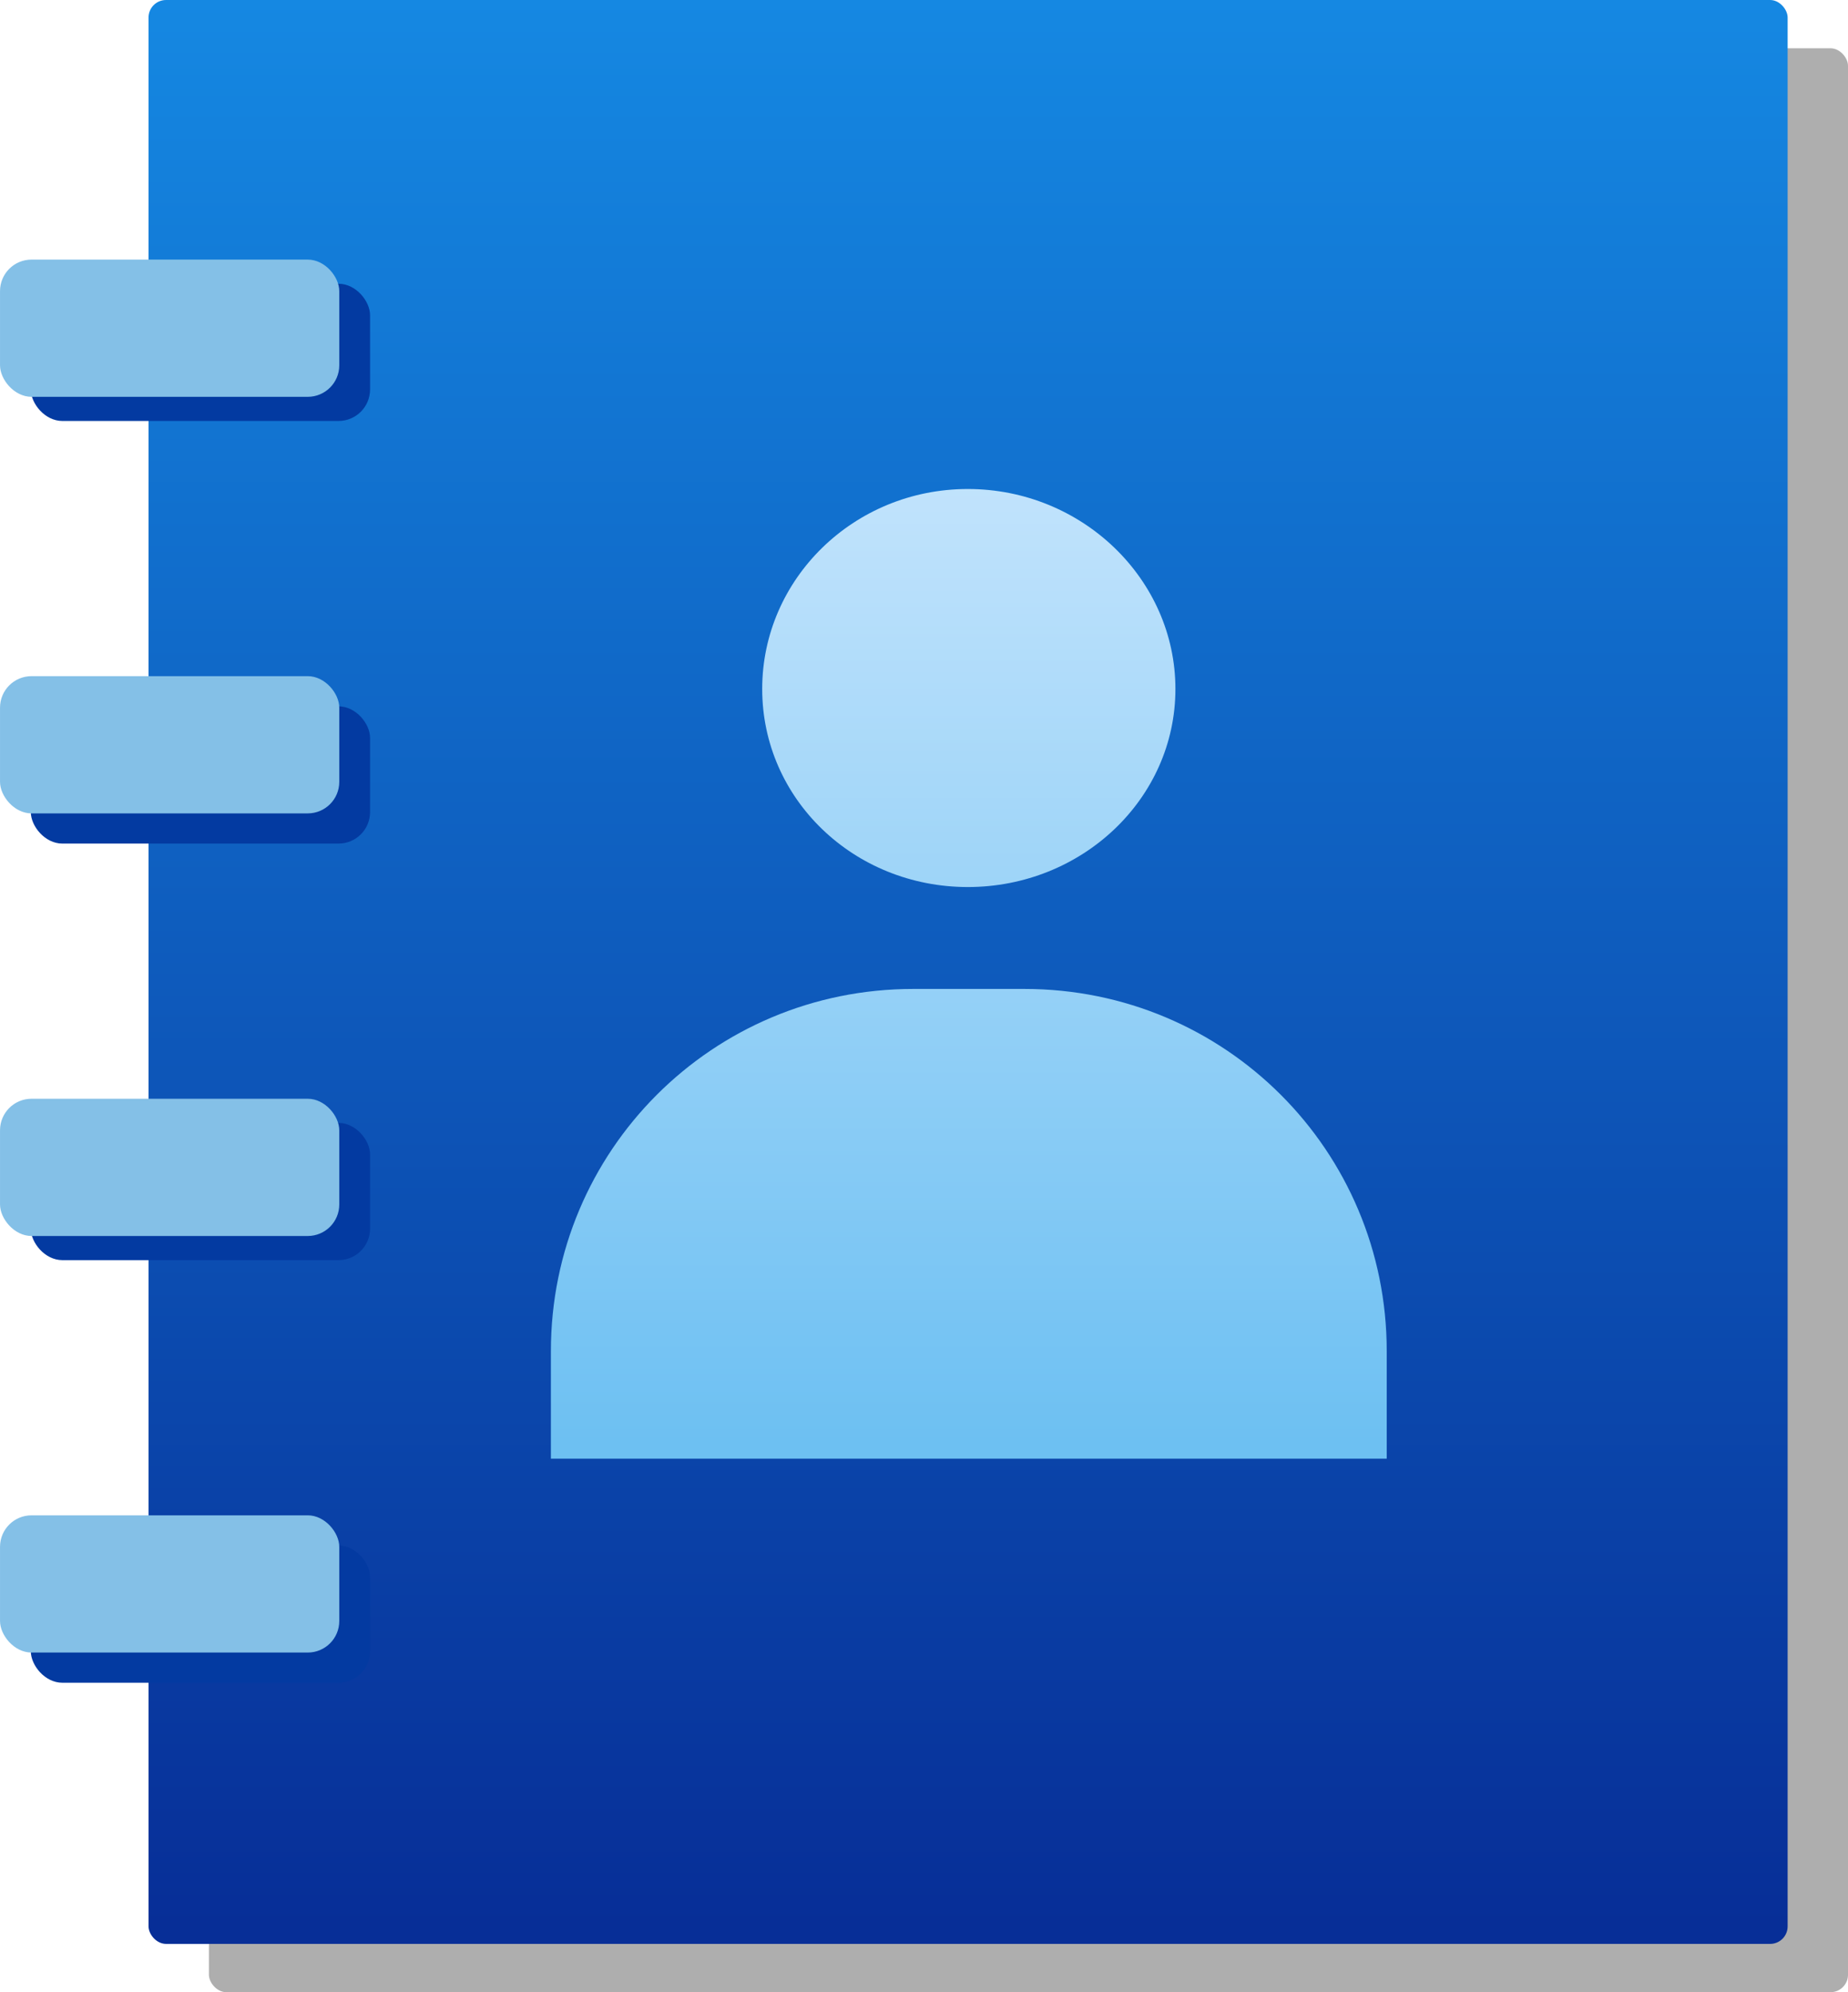
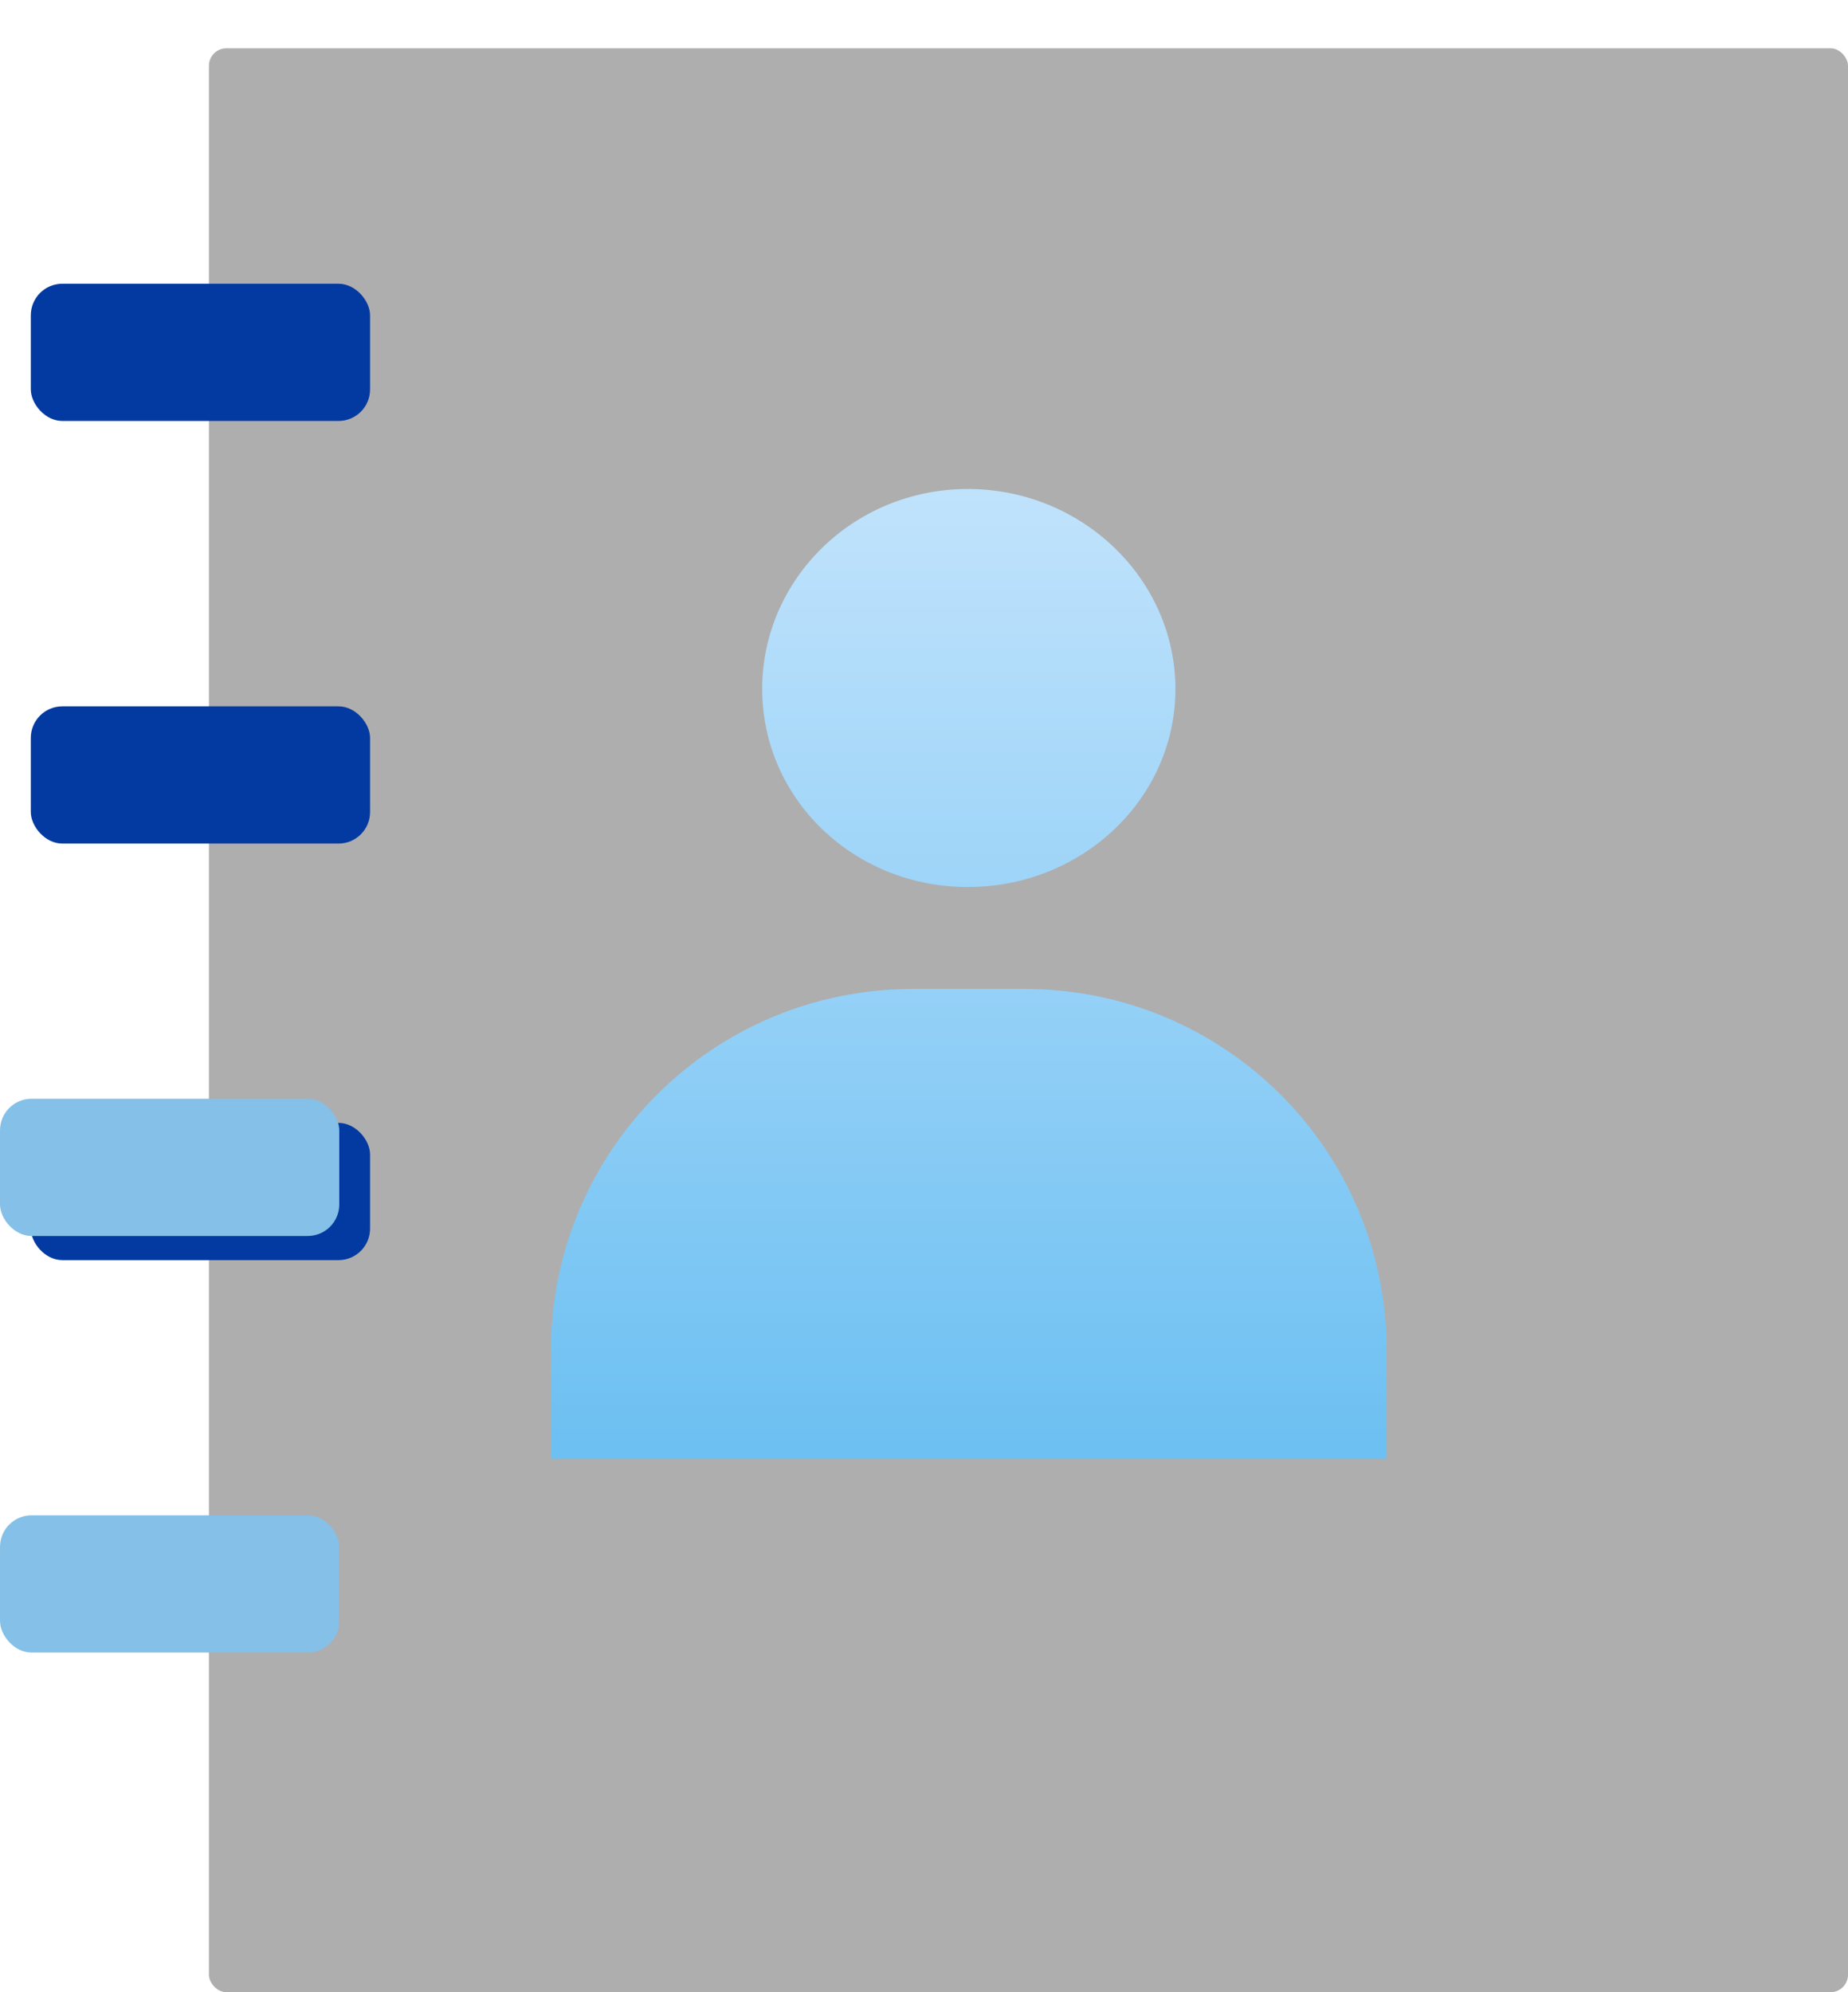
<svg xmlns="http://www.w3.org/2000/svg" xmlns:ns1="http://www.inkscape.org/namespaces/inkscape" xmlns:ns2="http://sodipodi.sourceforge.net/DTD/sodipodi-0.dtd" xmlns:xlink="http://www.w3.org/1999/xlink" width="66.634" height="71.839" id="svg3278" version="1.1" ns1:version="0.48.4 r9939" ns2:docname="Новый документ 6">
  <defs id="defs3280">
    <linearGradient id="linearGradient21392" y2="1006.7" xlink:href="#linearGradient20935" gradientUnits="userSpaceOnUse" y1="1038.6" x2="-321.88" x1="-321.88" ns1:collect="always" />
    <linearGradient id="linearGradient20935" ns1:collect="always">
      <stop id="stop20937" style="stop-color:#072e97" offset="0" />
      <stop id="stop20939" style="stop-color:#1588e2" offset="1" />
    </linearGradient>
    <linearGradient id="linearGradient21394" y2="1014.7" gradientUnits="userSpaceOnUse" y1="1030.6" x2="-320.76" x1="-320.76" ns1:collect="always">
      <stop id="stop20929" style="stop-color:#6dc0f2" offset="0" />
      <stop id="stop20931" style="stop-color:#c1e3fc" offset="1" />
    </linearGradient>
    <linearGradient y2="1014.7" x2="-320.76" y1="1030.6" x1="-320.76" gradientUnits="userSpaceOnUse" id="linearGradient3276" xlink:href="#linearGradient21394" ns1:collect="always" />
  </defs>
  <ns2:namedview id="base" pagecolor="#ffffff" bordercolor="#666666" borderopacity="1.0" ns1:pageopacity="0.0" ns1:pageshadow="2" ns1:zoom="0.35" ns1:cx="33.316752" ns1:cy="35.919439" ns1:document-units="px" ns1:current-layer="layer1" showgrid="false" fit-margin-top="0" fit-margin-left="0" fit-margin-right="0" fit-margin-bottom="0" ns1:window-width="1920" ns1:window-height="1018" ns1:window-x="-8" ns1:window-y="-8" ns1:window-maximized="1" />
  <g ns1:label="Layer 1" ns1:groupmode="layer" id="layer1" transform="translate(-341.683,-496.443)">
    <g id="g21379" ns1:export-ydpi="90" ns1:export-xdpi="90" transform="matrix(2.177,0,0,2.177,1073.025,-1695.143)">
      <rect id="rect21302" style="opacity:0.319;fill:#000000" rx="0.29" ry="0.29" height="32.199" width="27.148" y="1007.5" x="-332.48" />
-       <rect id="rect20851" style="fill:url(#linearGradient21392)" rx="0.29" ry="0.29" height="32.199" width="27.148" y="1006.7" x="-333.48" />
      <rect id="rect20853" style="fill:#033aa1" rx="0.522" ry="0.522" height="2.273" width="5.619" y="1011.4" x="-335.43" />
-       <rect id="rect20855" style="fill:#84c0e7" rx="0.522" ry="0.522" height="2.273" width="5.619" y="1011" x="-335.94" />
      <rect id="rect20857" style="fill:#033aa1" rx="0.522" ry="0.522" height="2.273" width="5.619" y="1018.4" x="-335.43" />
-       <rect id="rect20859" style="fill:#84c0e7" rx="0.522" ry="0.522" height="2.273" width="5.619" y="1017.9" x="-335.94" />
      <rect id="rect20871" style="fill:#033aa1" rx="0.522" ry="0.522" height="2.273" width="5.619" y="1025.3" x="-335.43" />
      <rect id="rect20873" style="fill:#84c0e7" rx="0.522" ry="0.522" height="2.273" width="5.619" y="1024.9" x="-335.94" />
-       <rect id="rect20877" style="fill:#033aa1" rx="0.522" ry="0.522" height="2.273" width="5.619" y="1032.3" x="-335.43" />
      <rect id="rect20879" style="fill:#84c0e7" rx="0.522" ry="0.522" height="2.273" width="5.619" y="1031.8" x="-335.94" />
      <path id="path20915" style="fill:url(#linearGradient3276)" ns1:connector-curvature="0" d="m -319.91,1014.8 c -1.89,-10e-5 -3.406,1.492 -3.406,3.312 0,1.821 1.516,3.281 3.406,3.281 1.89,0 3.438,-1.461 3.438,-3.281 0,-1.82 -1.547,-3.312 -3.438,-3.312 z m -0.906,8.281 c -3.323,0 -6,2.677 -6,6 v 1.781 h 13.844 v -1.781 c 0,-3.323 -2.677,-6 -6,-6 h -1.844 z" />
    </g>
  </g>
</svg>